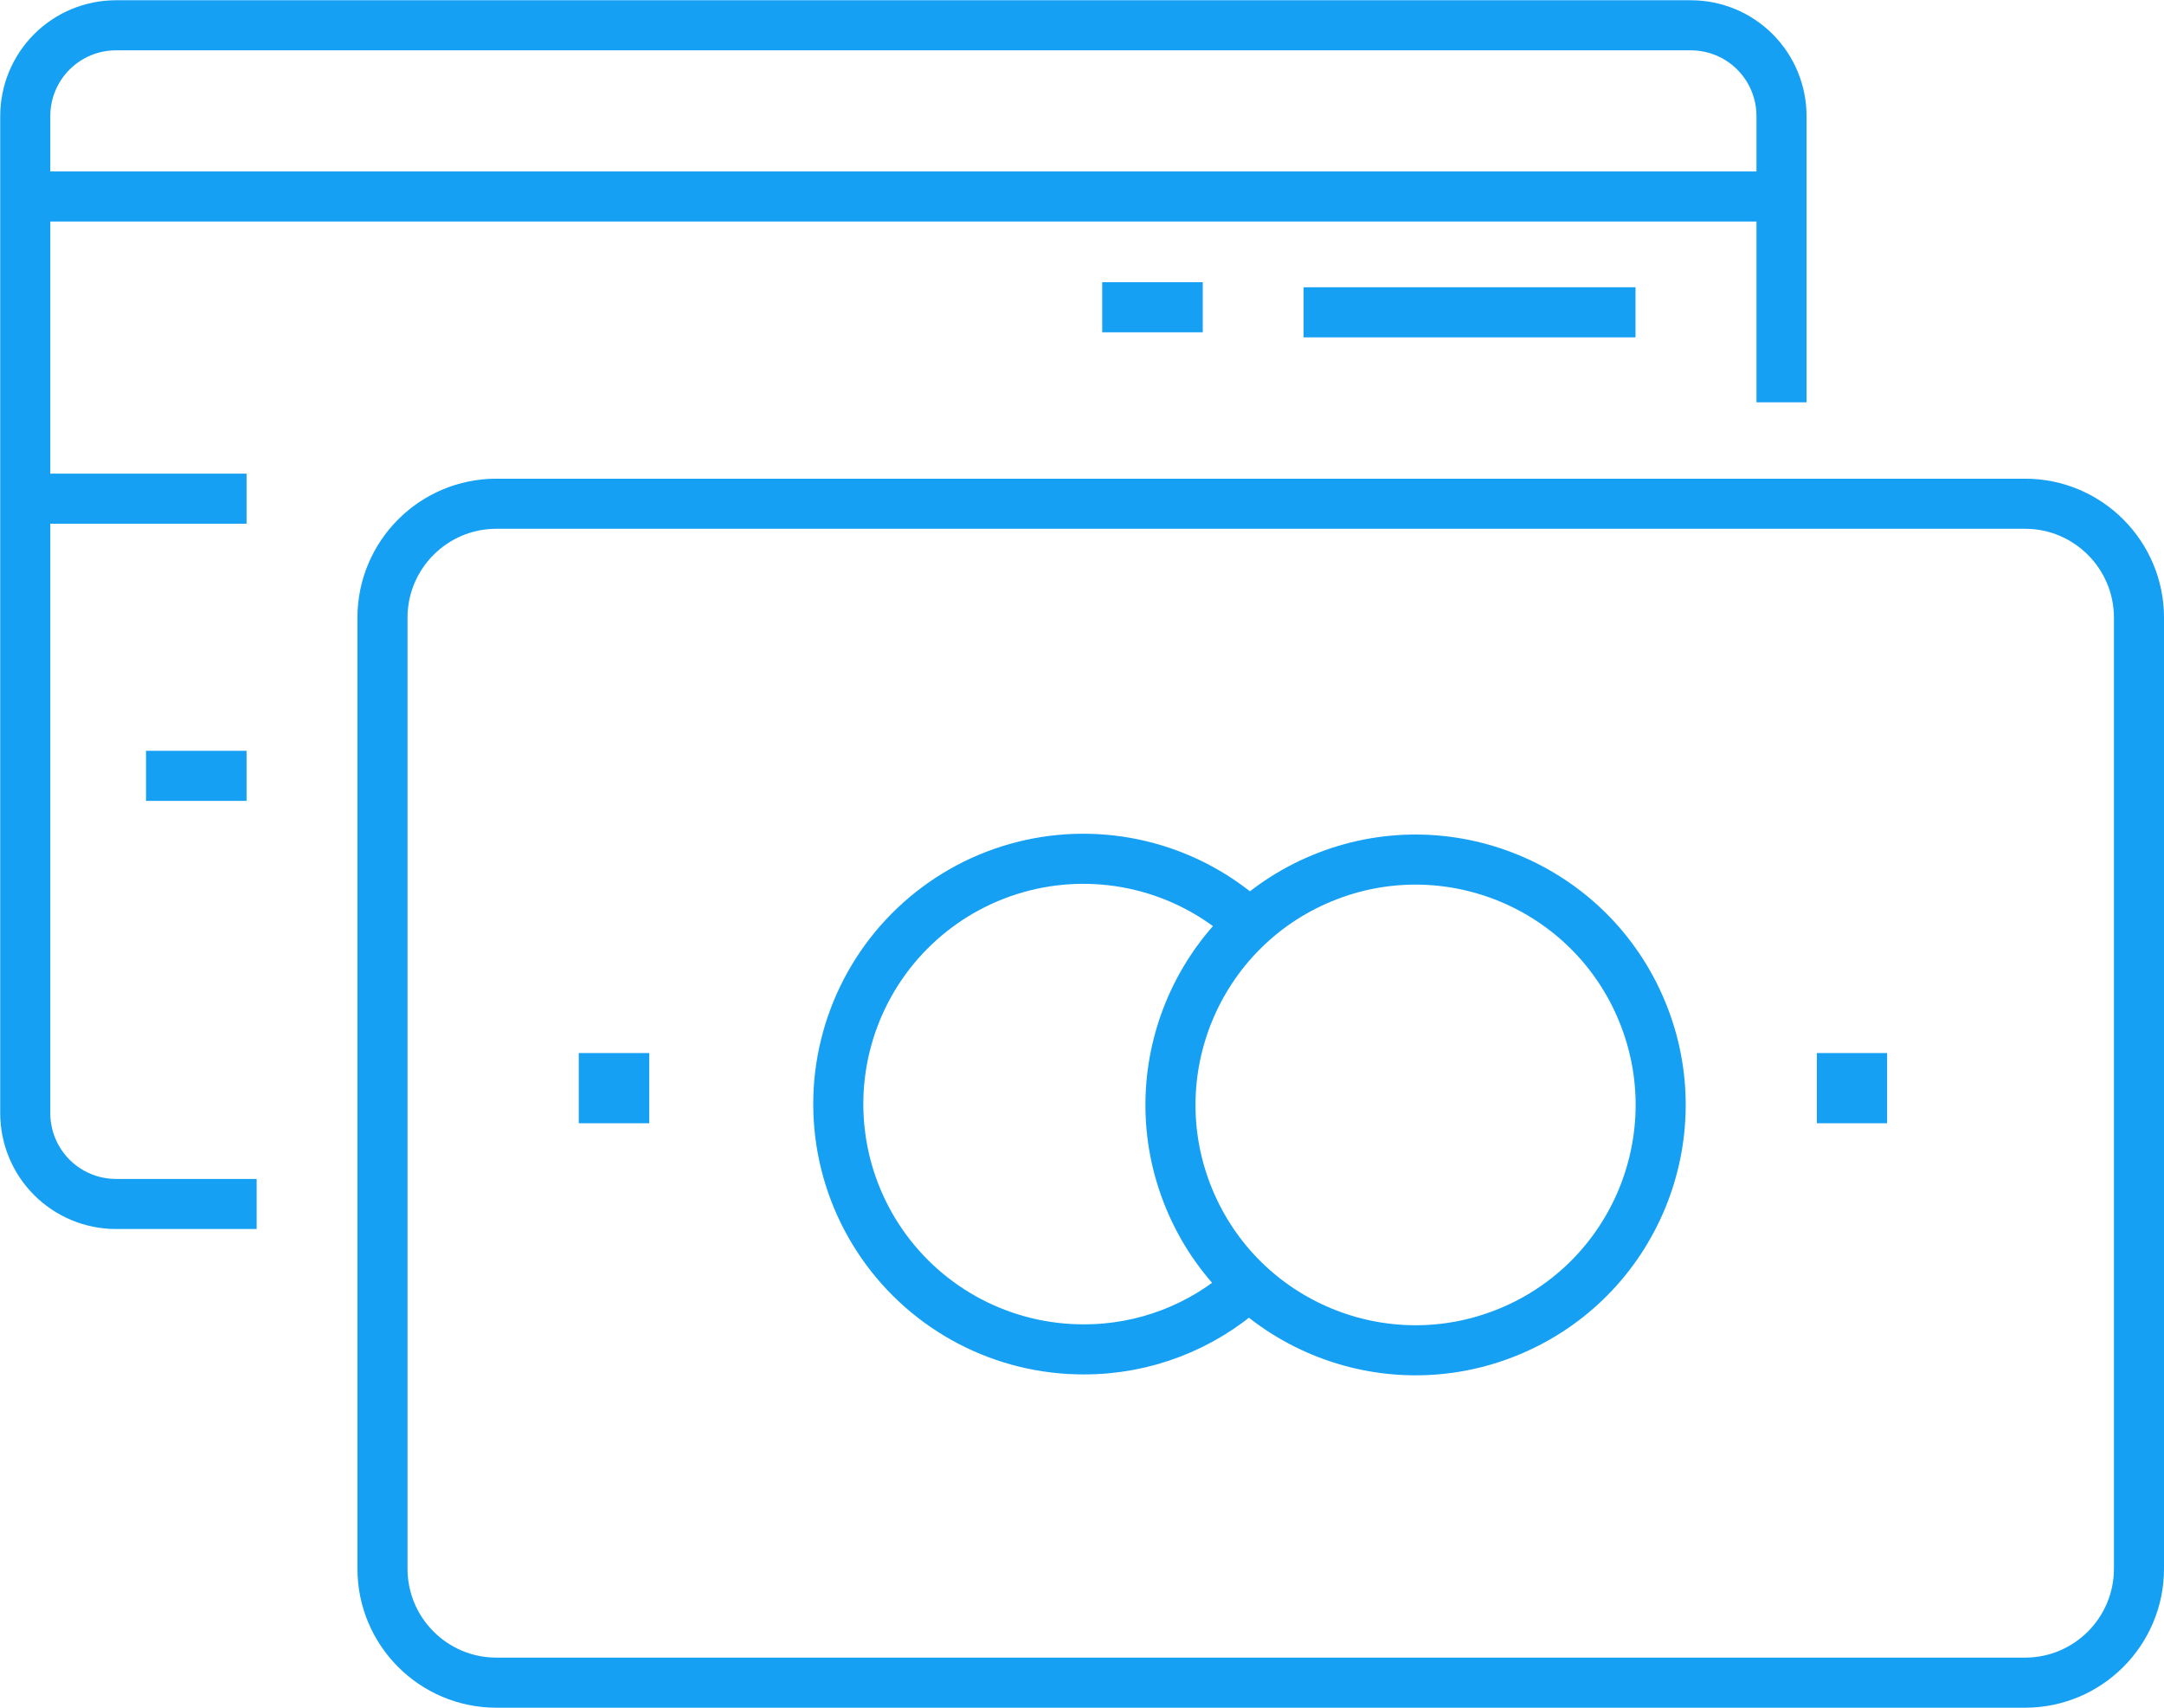
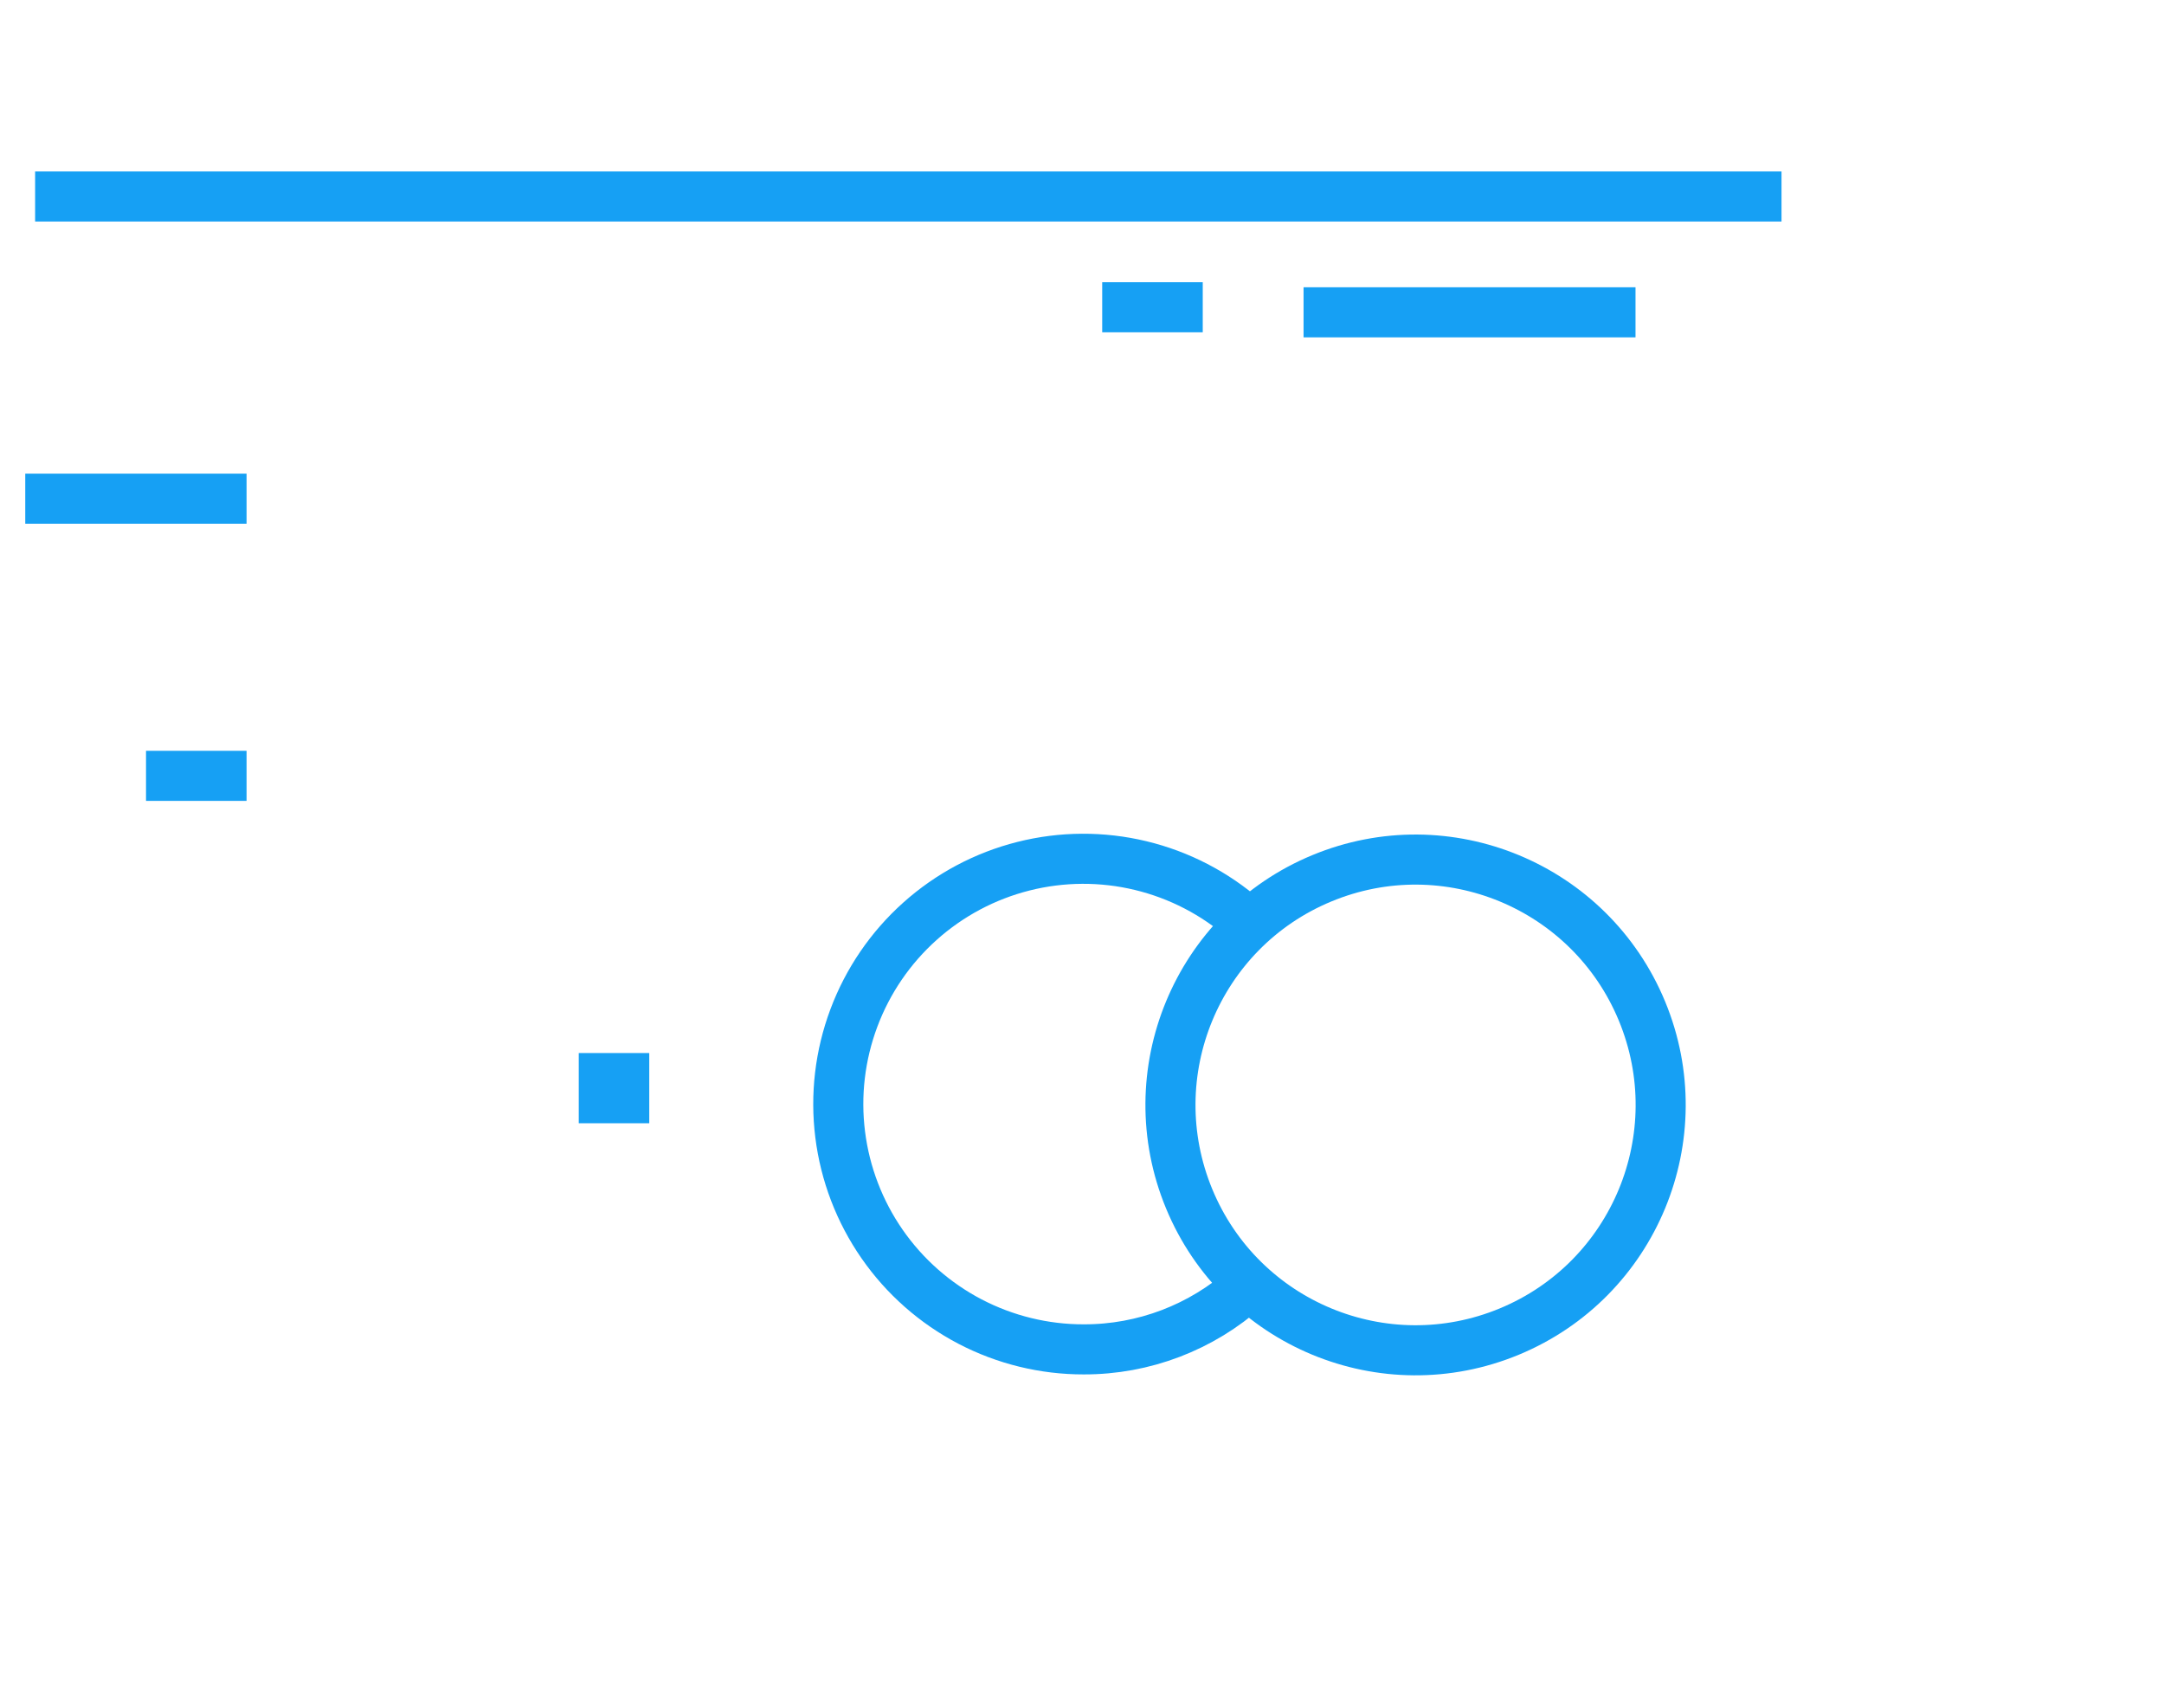
<svg xmlns="http://www.w3.org/2000/svg" width="128" height="101" viewBox="0 0 128 101" fill="none">
  <g clip-path="url(#clip0_363_431)">
-     <path d="M119.781 29.793H29.362C25.64 29.793 22.623 32.813 22.623 36.538V92.774C22.623 96.499 25.64 99.519 29.362 99.519H119.781C123.503 99.519 126.52 96.499 126.52 92.774V36.538C126.52 32.813 123.503 29.793 119.781 29.793Z" stroke="#16A0F4" stroke-width="2.962" stroke-miterlimit="10" />
-     <path d="M15.182 71.207H6.859C5.436 71.207 4.071 70.641 3.065 69.634C2.059 68.627 1.494 67.262 1.494 65.838V6.865C1.494 5.441 2.059 4.075 3.065 3.068C4.071 2.061 5.436 1.496 6.859 1.496H100.012C101.435 1.496 102.799 2.061 103.805 3.068C104.811 4.075 105.376 5.441 105.376 6.865V23.795" stroke="#16A0F4" stroke-width="2.962" stroke-miterlimit="10" />
    <path d="M2.077 11.621H105.376" stroke="#16A0F4" stroke-width="2.962" stroke-miterlimit="10" />
    <path d="M65.195 18.172H71.142" stroke="#16A0F4" stroke-width="2.962" stroke-miterlimit="10" />
    <path d="M77.105 18.471H96.74" stroke="#16A0F4" stroke-width="2.962" stroke-miterlimit="10" />
    <path d="M1.494 29.494H14.584" stroke="#16A0F4" stroke-width="2.962" stroke-miterlimit="10" />
    <path d="M8.637 45.886H14.584" stroke="#16A0F4" stroke-width="2.962" stroke-miterlimit="10" />
    <path d="M89.277 78.753C96.673 75.687 100.185 67.201 97.122 59.798C94.058 52.396 85.579 48.88 78.184 51.947C70.788 55.013 67.276 63.499 70.339 70.902C73.403 78.304 81.881 81.82 89.277 78.753Z" stroke="#16A0F4" stroke-width="2.962" stroke-miterlimit="10" />
    <path d="M73.713 76.142C71.073 78.51 67.65 79.816 64.105 79.807C61.761 79.811 59.451 79.246 57.373 78.161C55.295 77.075 53.511 75.502 52.174 73.575C50.837 71.648 49.986 69.425 49.696 67.097C49.405 64.769 49.683 62.406 50.506 60.209C51.328 58.012 52.67 56.047 54.418 54.484C56.165 52.92 58.266 51.804 60.539 51.231C62.812 50.658 65.189 50.645 67.468 51.194C69.747 51.742 71.859 52.836 73.623 54.381" stroke="#16A0F4" stroke-width="2.962" stroke-miterlimit="10" />
    <path d="M38.403 64.357H34.234" stroke="#16A0F4" stroke-width="4.153" stroke-miterlimit="10" />
-     <path d="M111.623 64.357H107.469" stroke="#16A0F4" stroke-width="4.153" stroke-miterlimit="10" />
  </g>
  <defs>
    <clipPath id="clip0_363_431">
      <rect width="128" height="101" fill="white" />
    </clipPath>
  </defs>
</svg>